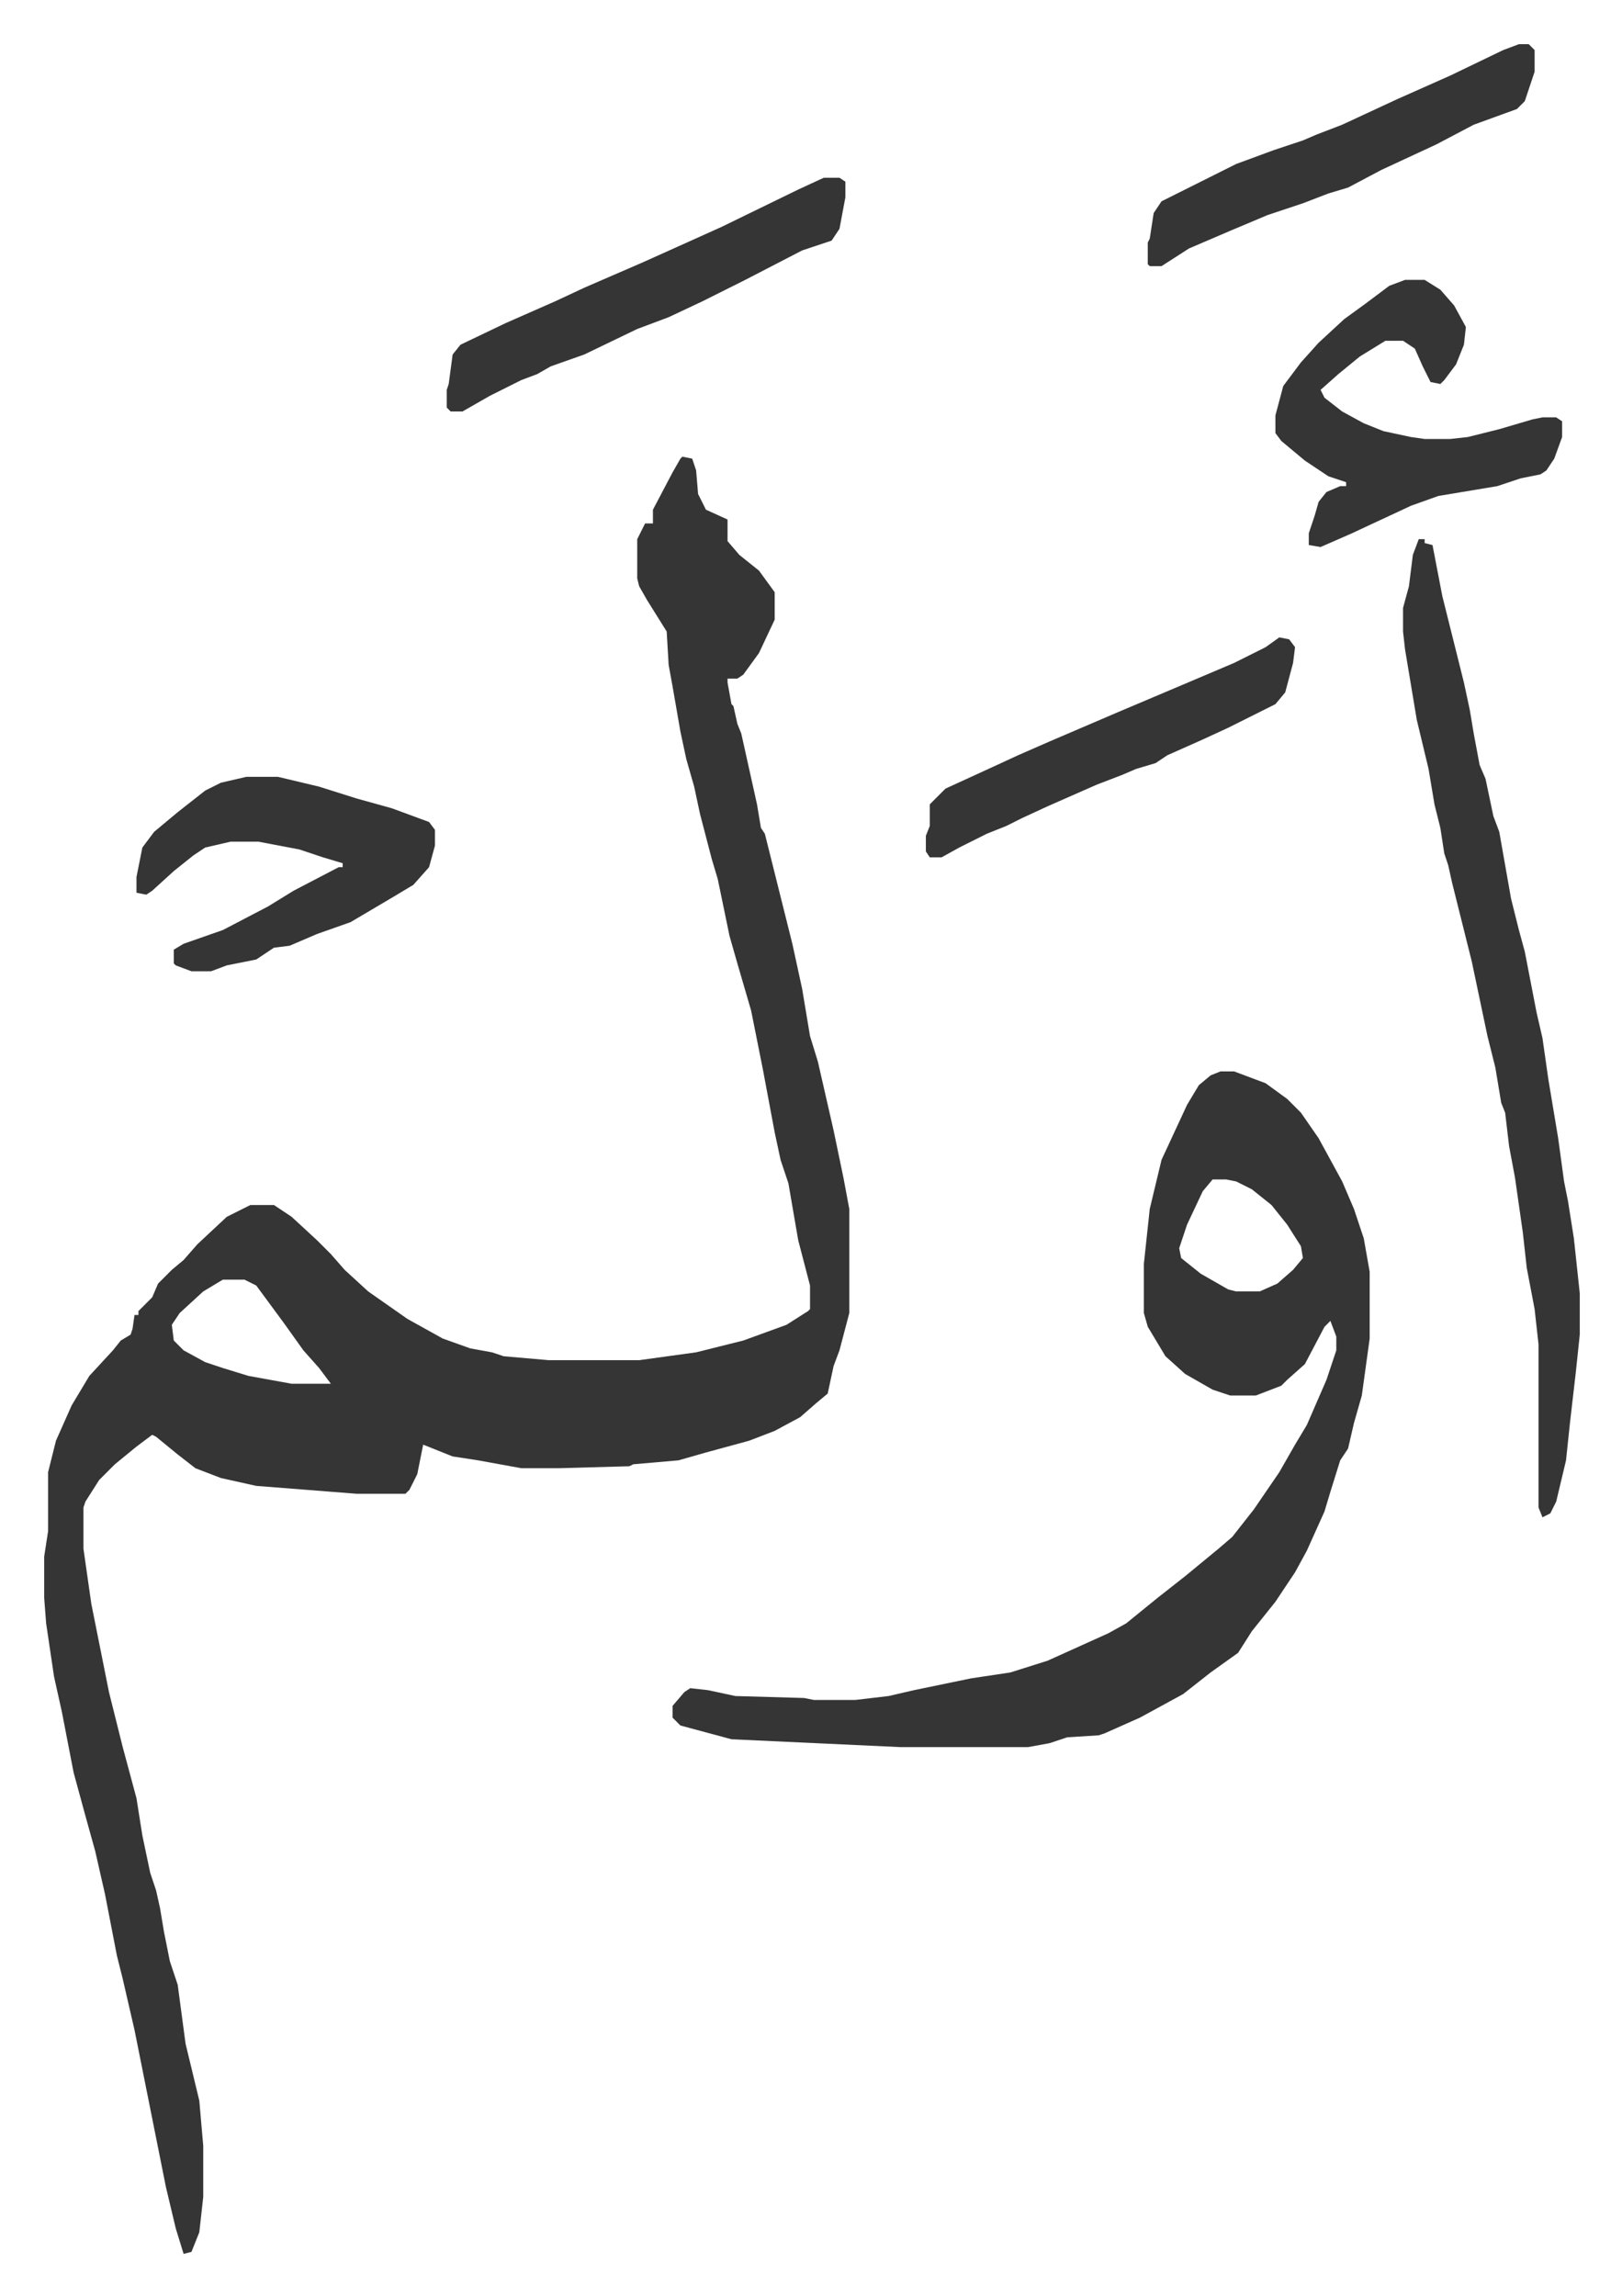
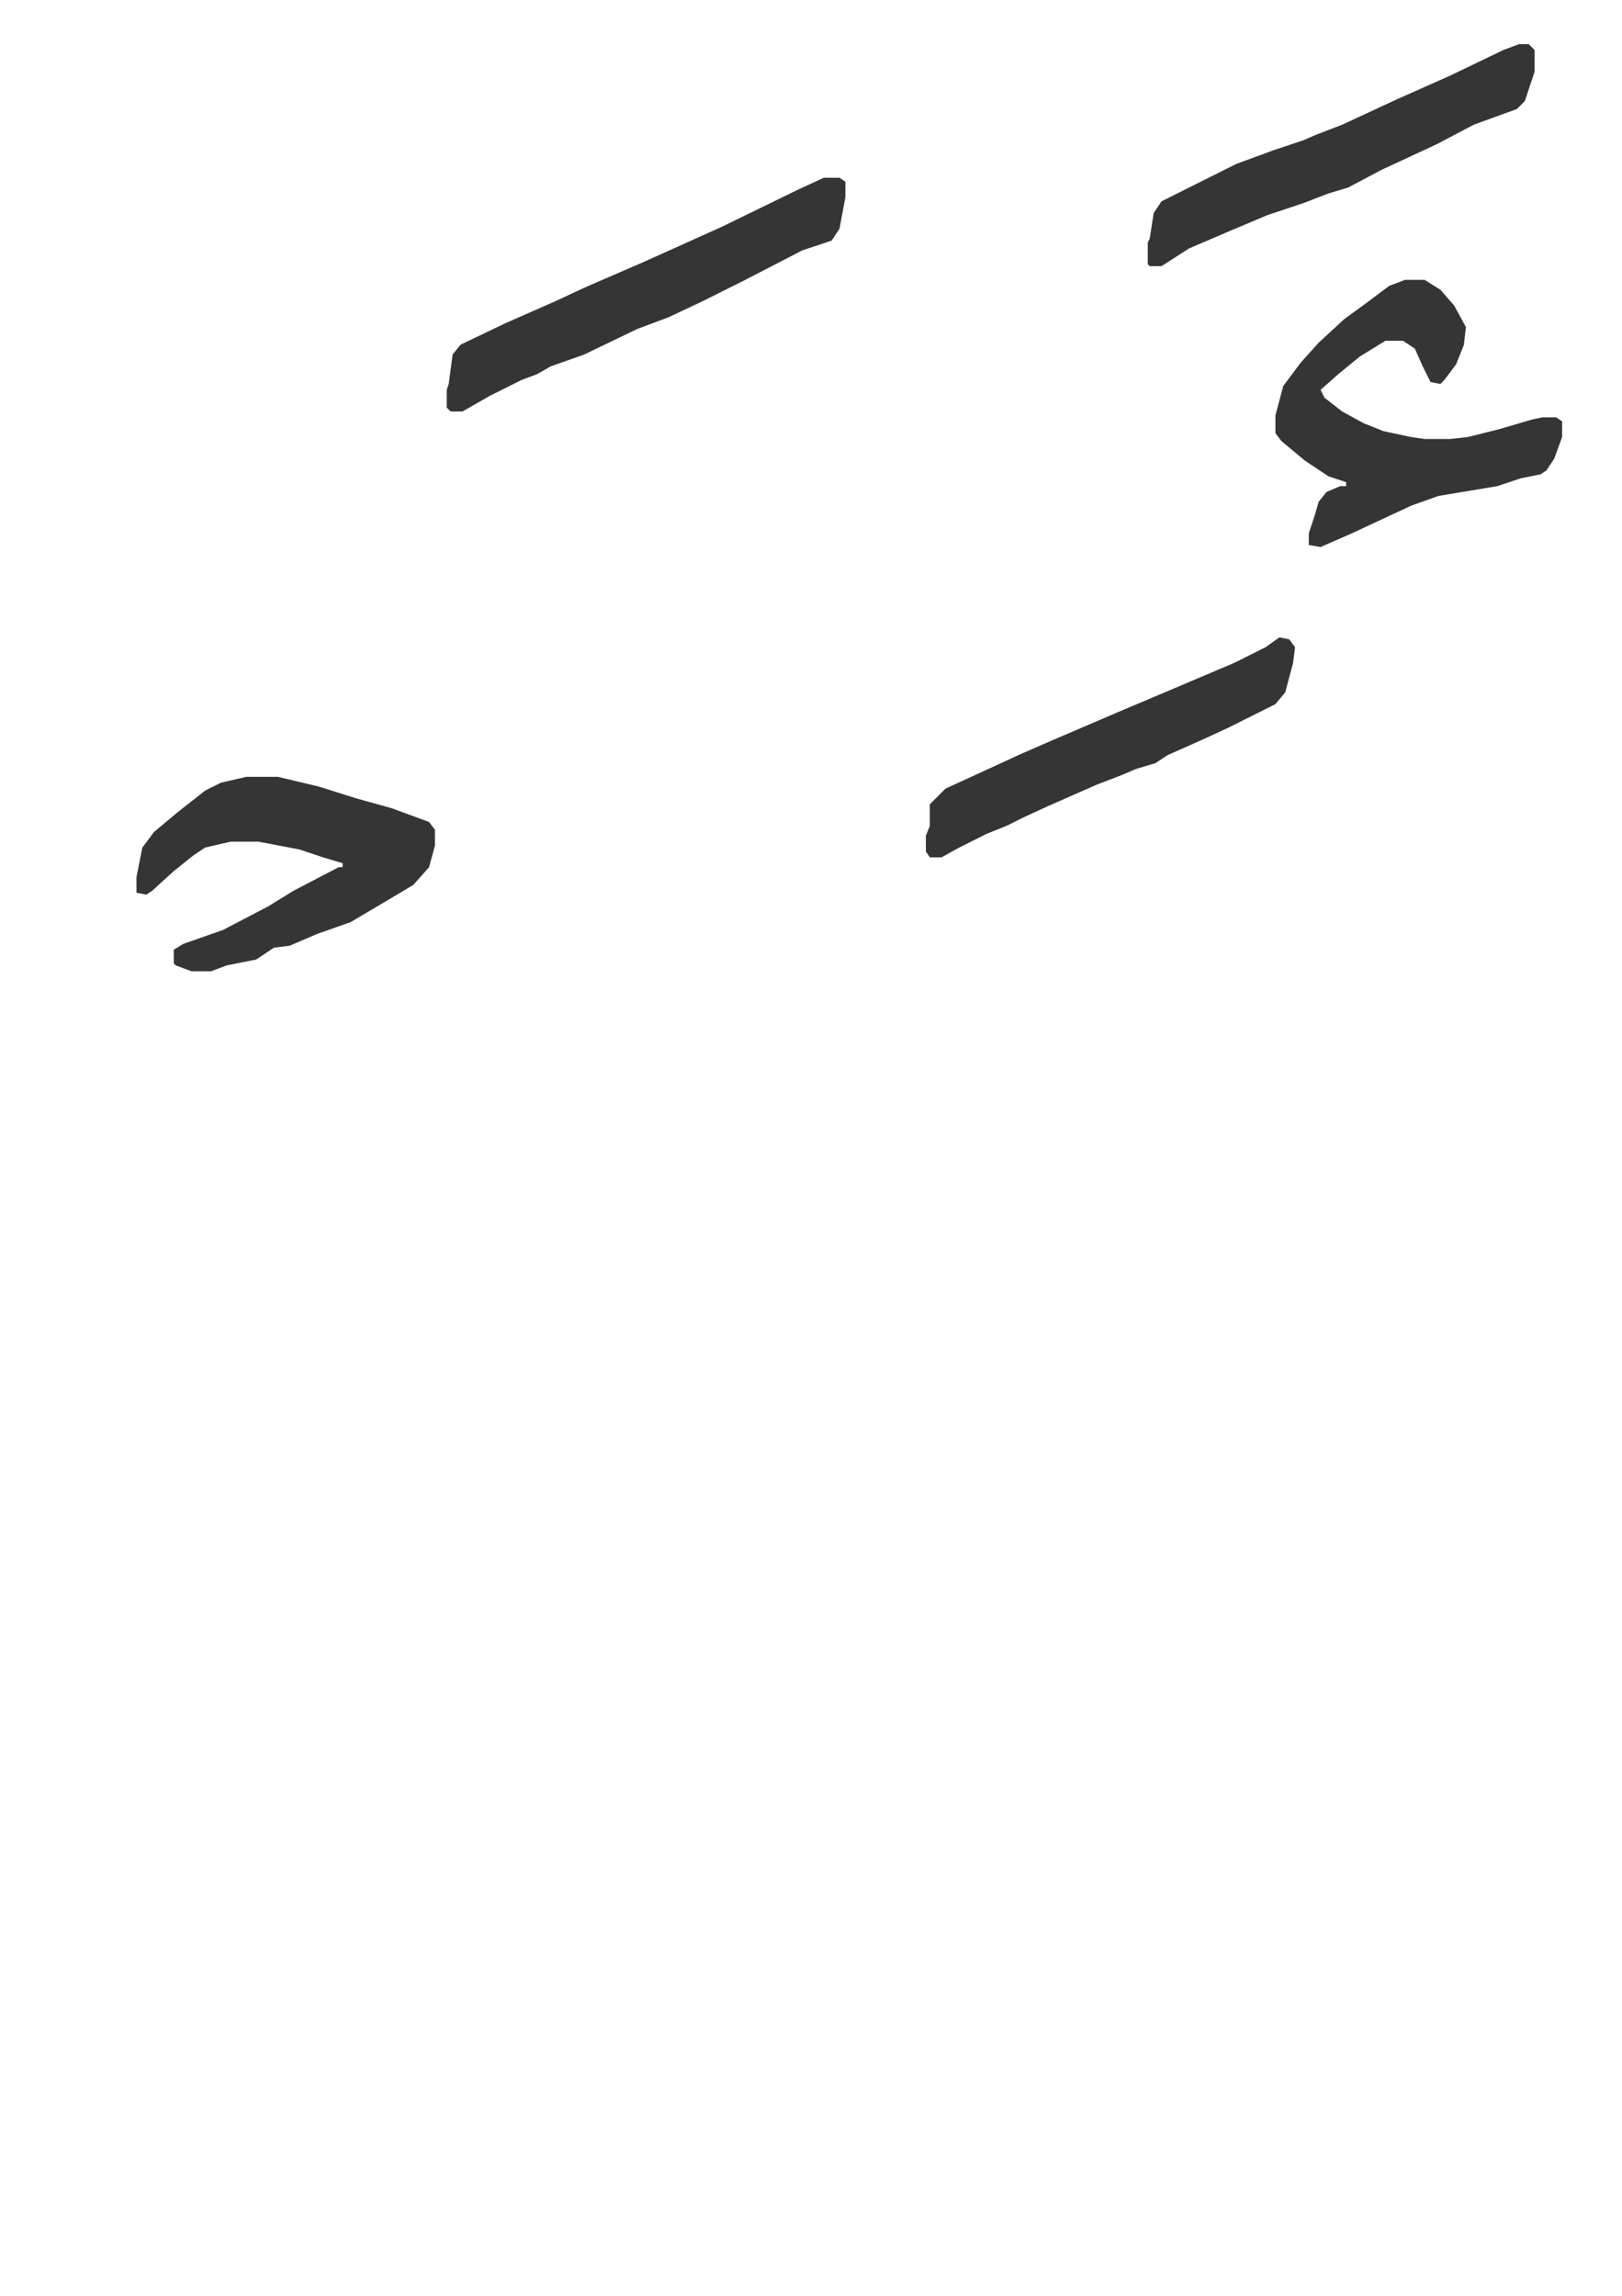
<svg xmlns="http://www.w3.org/2000/svg" viewBox="-22.5 195.5 826 1169">
-   <path fill="#353535" id="rule_normal" d="m325 428 5 1 2 6 1 12 4 8 11 5v11l6 7 10 8 8 11v14l-8 17-8 11-3 2h-5v2l2 11 1 1 2 9 2 5 2 9 6 27 2 12 2 3 14 56 5 23 4 24 4 13 8 35 5 24 3 16v53l-5 19-3 8-3 14-6 5-8 7-13 7-13 5-22 6-14 4-23 2-2 1-36 1h-19l-22-4-13-2-15-6-3 15-4 8-2 2h-25l-51-4-18-4-13-5-9-7-11-9-2-1-8 6-11 9-8 8-7 11-1 3v21l4 28 5 25 4 20 7 28 7 26 3 19 4 19 3 9 2 9 2 12 3 15 4 12 4 30 7 29 2 23v26l-2 18-4 10-4 1-4-13-5-21-6-30-5-25-5-25-6-26-3-12-6-31-5-22-5-18-6-22-6-31-4-18-4-27-1-13v-21l2-13v-30l4-16 8-18 9-15 12-13 4-5 5-3 1-3 1-7h2v-2l5-5 2-2 3-7 7-7 6-5 7-8 15-14 12-6h12l9 6 13 12 7 7 7 8 12 11 20 14 18 10 14 5 11 2 6 2 23 2h46l29-4 24-6 22-8 11-7 1-1v-12l-6-23-5-29-4-12-3-14-6-32-6-30-7-24-4-14-6-29-3-10-6-23-3-14-4-14-3-14-4-23-2-11-1-17-10-16-4-7-1-4v-20l4-8h4v-7l10-19 4-7zM91 847l-10 6-12 11-4 6 1 8 5 5 11 6 9 3 13 4 22 4h20l-6-8-8-9-10-14-14-19-6-3zm508-106h7l16 6 11 8 7 7 9 13 12 22 6 14 5 15 3 17v34l-4 29-4 14-3 13-4 6-5 16-3 10-9 20-6 11-10 15-12 15-7 11-14 10-14 11-22 12-18 8-3 1-16 1-9 3-11 2h-65l-86-4-26-7-4-4v-6l6-7 3-2 9 1 14 3 35 1 5 1h21l17-2 13-3 29-6 20-3 19-6 31-14 9-5 16-13 14-11 17-14 7-6 11-14 13-19 8-14 6-10 10-23 5-15v-7l-3-8-3 3-10 19-9 8-3 3-13 5h-13l-9-3-14-8-10-9-9-15-2-7v-25l3-28 6-25 13-28 6-10 6-5zm-4 55-5 6-8 17-4 12 1 5 10 8 14 8 4 1h12l9-4 8-7 5-6-1-6-7-11-8-10-10-8-8-4-5-1zm105-326h3v2l4 1 5 26 11 44 3 14 2 12 3 16 3 7 4 19 3 8 6 34 4 16 3 11 6 31 3 13 3 21 5 30 3 22 2 10 3 19 3 28v21l-2 19-3 26-2 19-5 21-3 6-4 2-2-5v-83l-2-18-4-21-2-18-4-28-3-16-2-17-2-5-3-18-4-16-8-38-10-40-2-9-2-6-2-13-3-12-3-18-6-25-6-36-1-9v-12l3-11 2-16z" />
  <path fill="#353535" id="rule_normal" d="M693 338h10l8 5 7 8 6 11-1 9-4 10-6 8-2 2-5-1-4-8-4-9-6-4h-9l-13 8-11 9-9 8 2 4 9 7 11 6 10 4 14 3 7 1h13l9-1 16-4 17-5 5-1h7l3 2v8l-4 11-4 6-3 2-10 2-12 4-30 5-14 5-30 14-16 7-6-1v-6l3-9 2-7 4-5 7-3h3v-2l-9-3-12-8-12-10-3-4v-9l4-15 9-12 9-10 13-12 11-8 12-9zM103 591h16l21 5 19 6 18 5 19 7 3 4v8l-3 11-8 9-10 6-22 13-17 6-14 6-8 1-9 6-15 3-8 3H75l-8-3-1-1v-7l5-3 20-7 23-12 13-8 23-12h2v-2l-10-3-12-4-21-4H95l-13 3-6 4-10 8-11 10-3 2-5-1v-8l3-15 6-8 12-10 14-11 8-4zm294-305h8l3 2v8l-3 16-4 6-15 5-29 15-22 11-17 8-16 6-27 13-17 6-7 4-8 3-16 8-14 8h-6l-2-2v-9l1-3 2-15 4-5 23-11 25-11 15-7 30-13 40-18 39-19zm354-68h5l3 3v11l-5 15-4 4-22 8-19 10-28 13-17 9-10 3-13 5-18 6-19 8-21 9-14 9h-6l-1-1v-11l1-2 2-13 4-6 16-8 22-11 19-7 15-5 7-3 13-5 28-13 27-12 27-13zM629 520l5 1 3 4-1 8-4 15-5 6-24 12-13 6-18 8-6 4-10 3-7 3-13 5-25 11-13 6-8 4-10 4-14 7-9 5h-6l-2-3v-8l2-5v-11l3-3 5-5 24-11 13-6 16-7 35-15 26-11 33-14 16-8z" />
</svg>